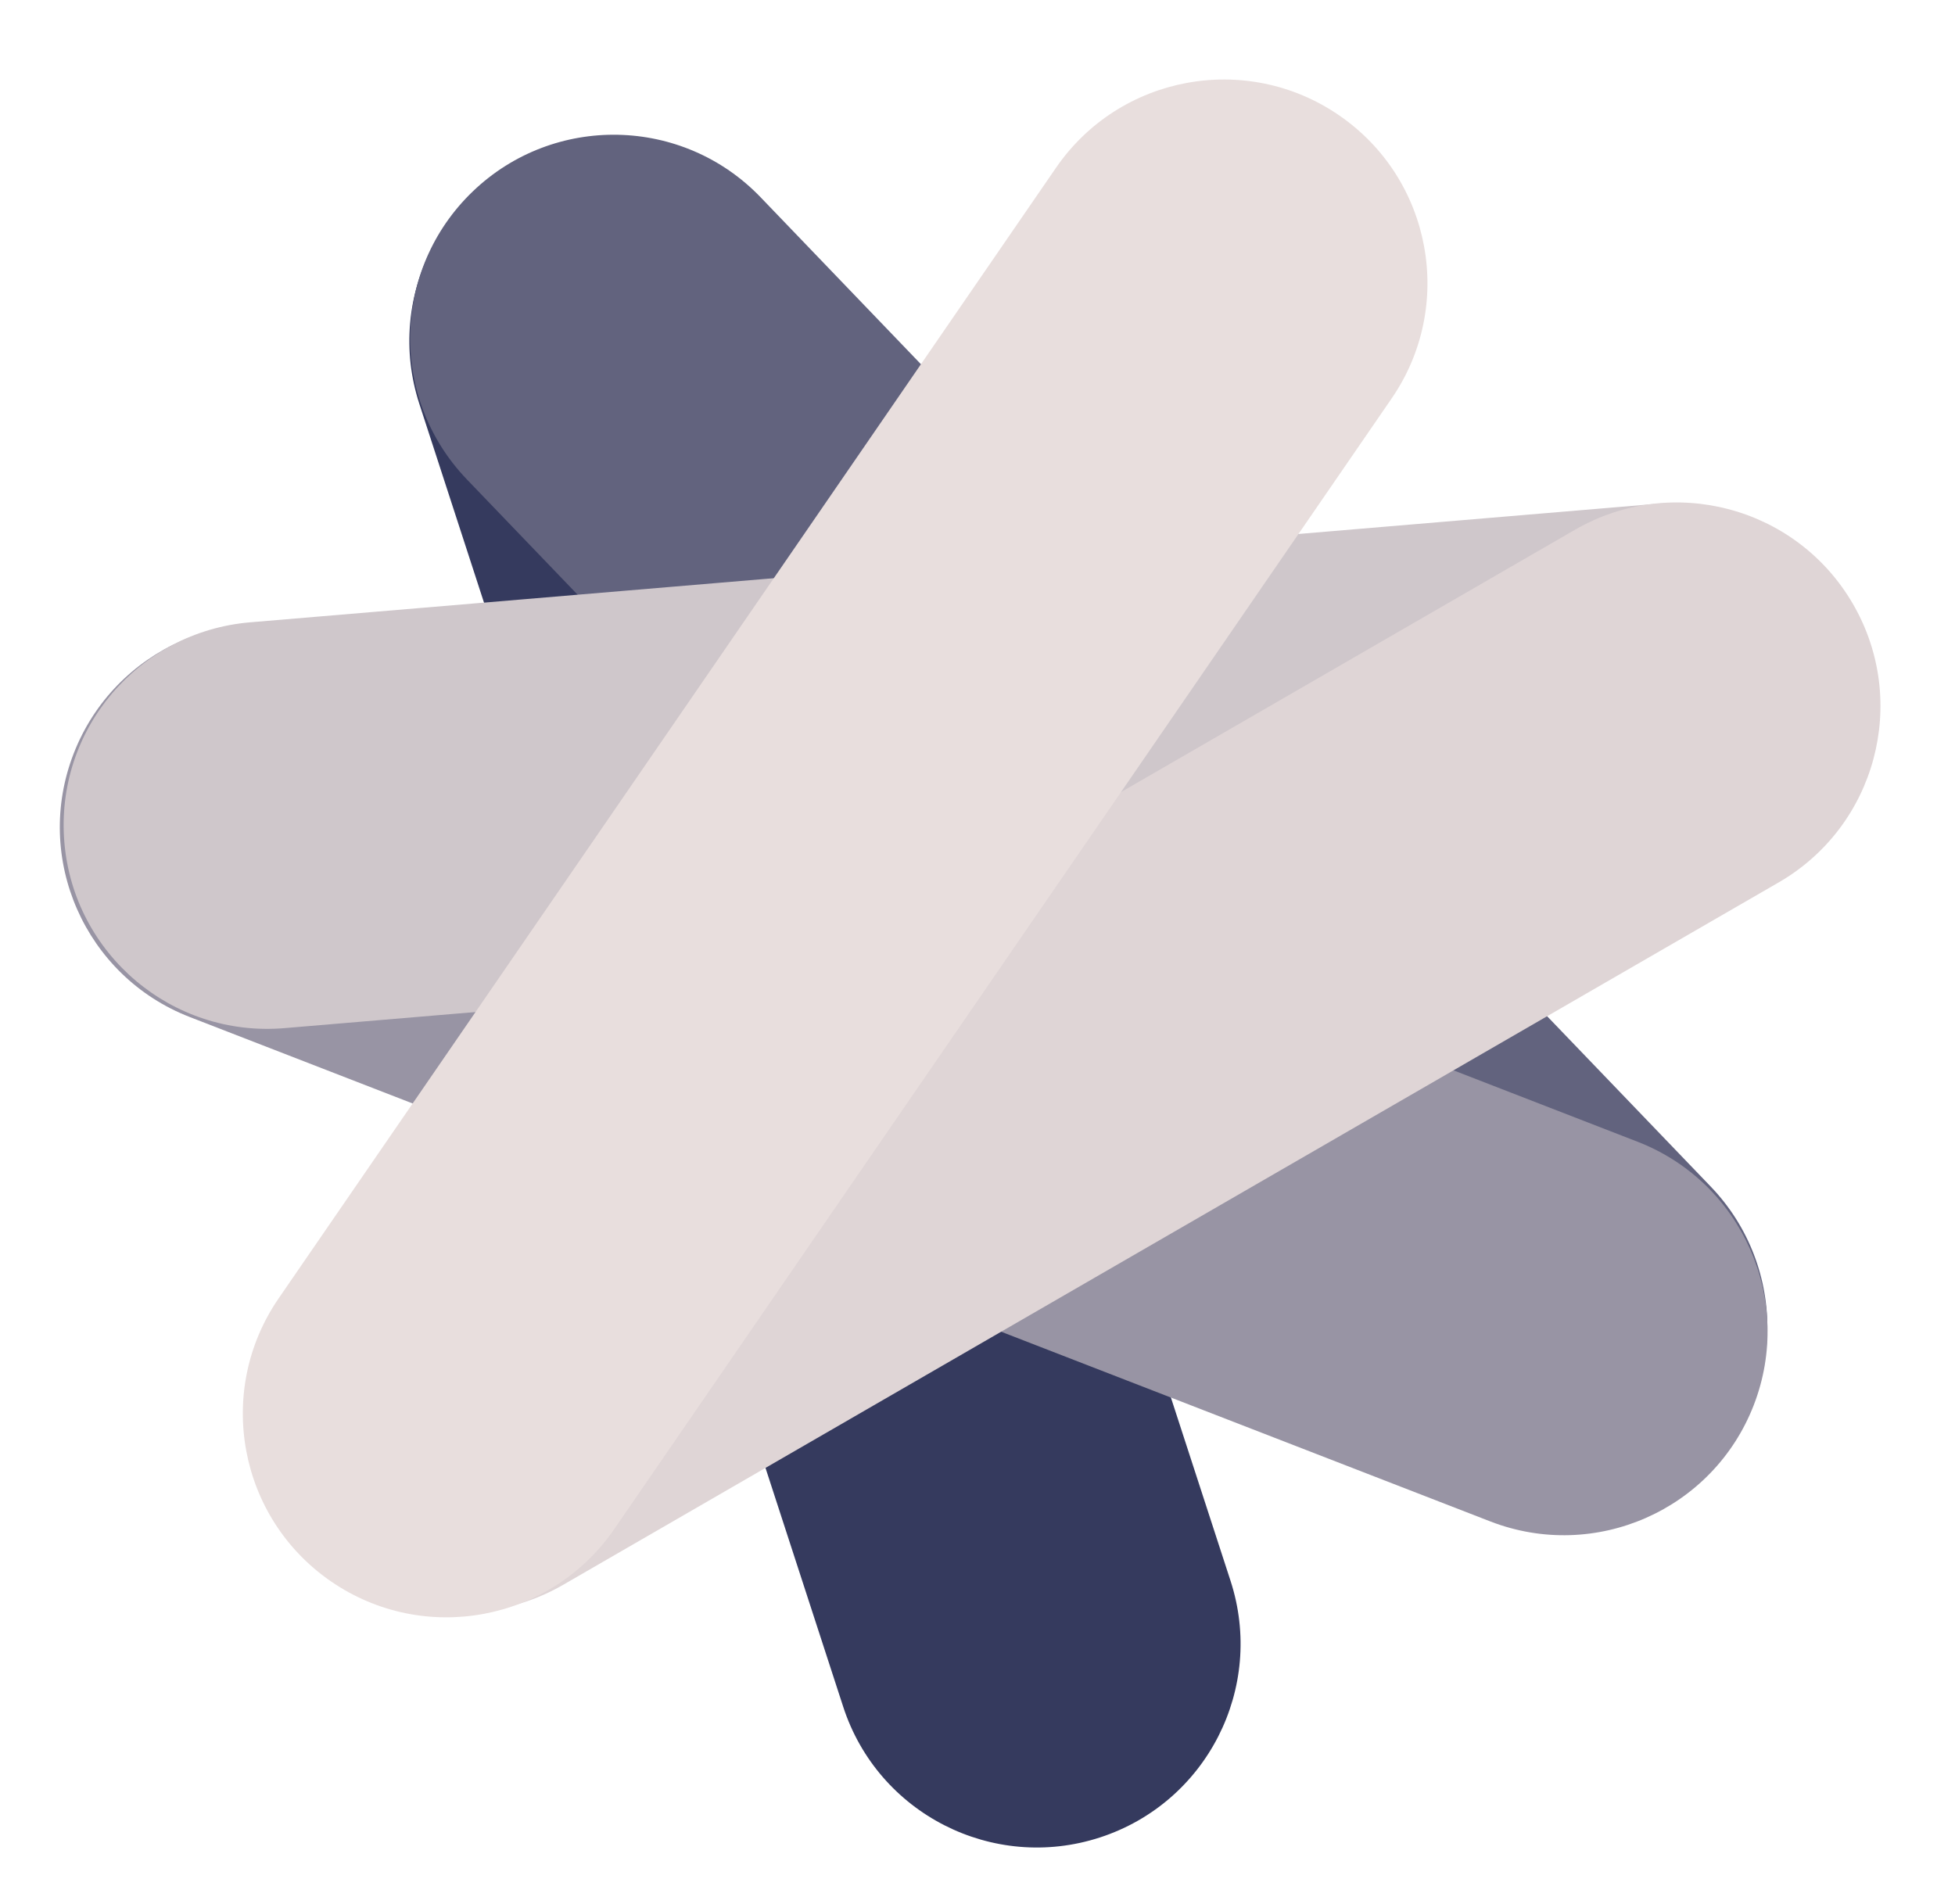
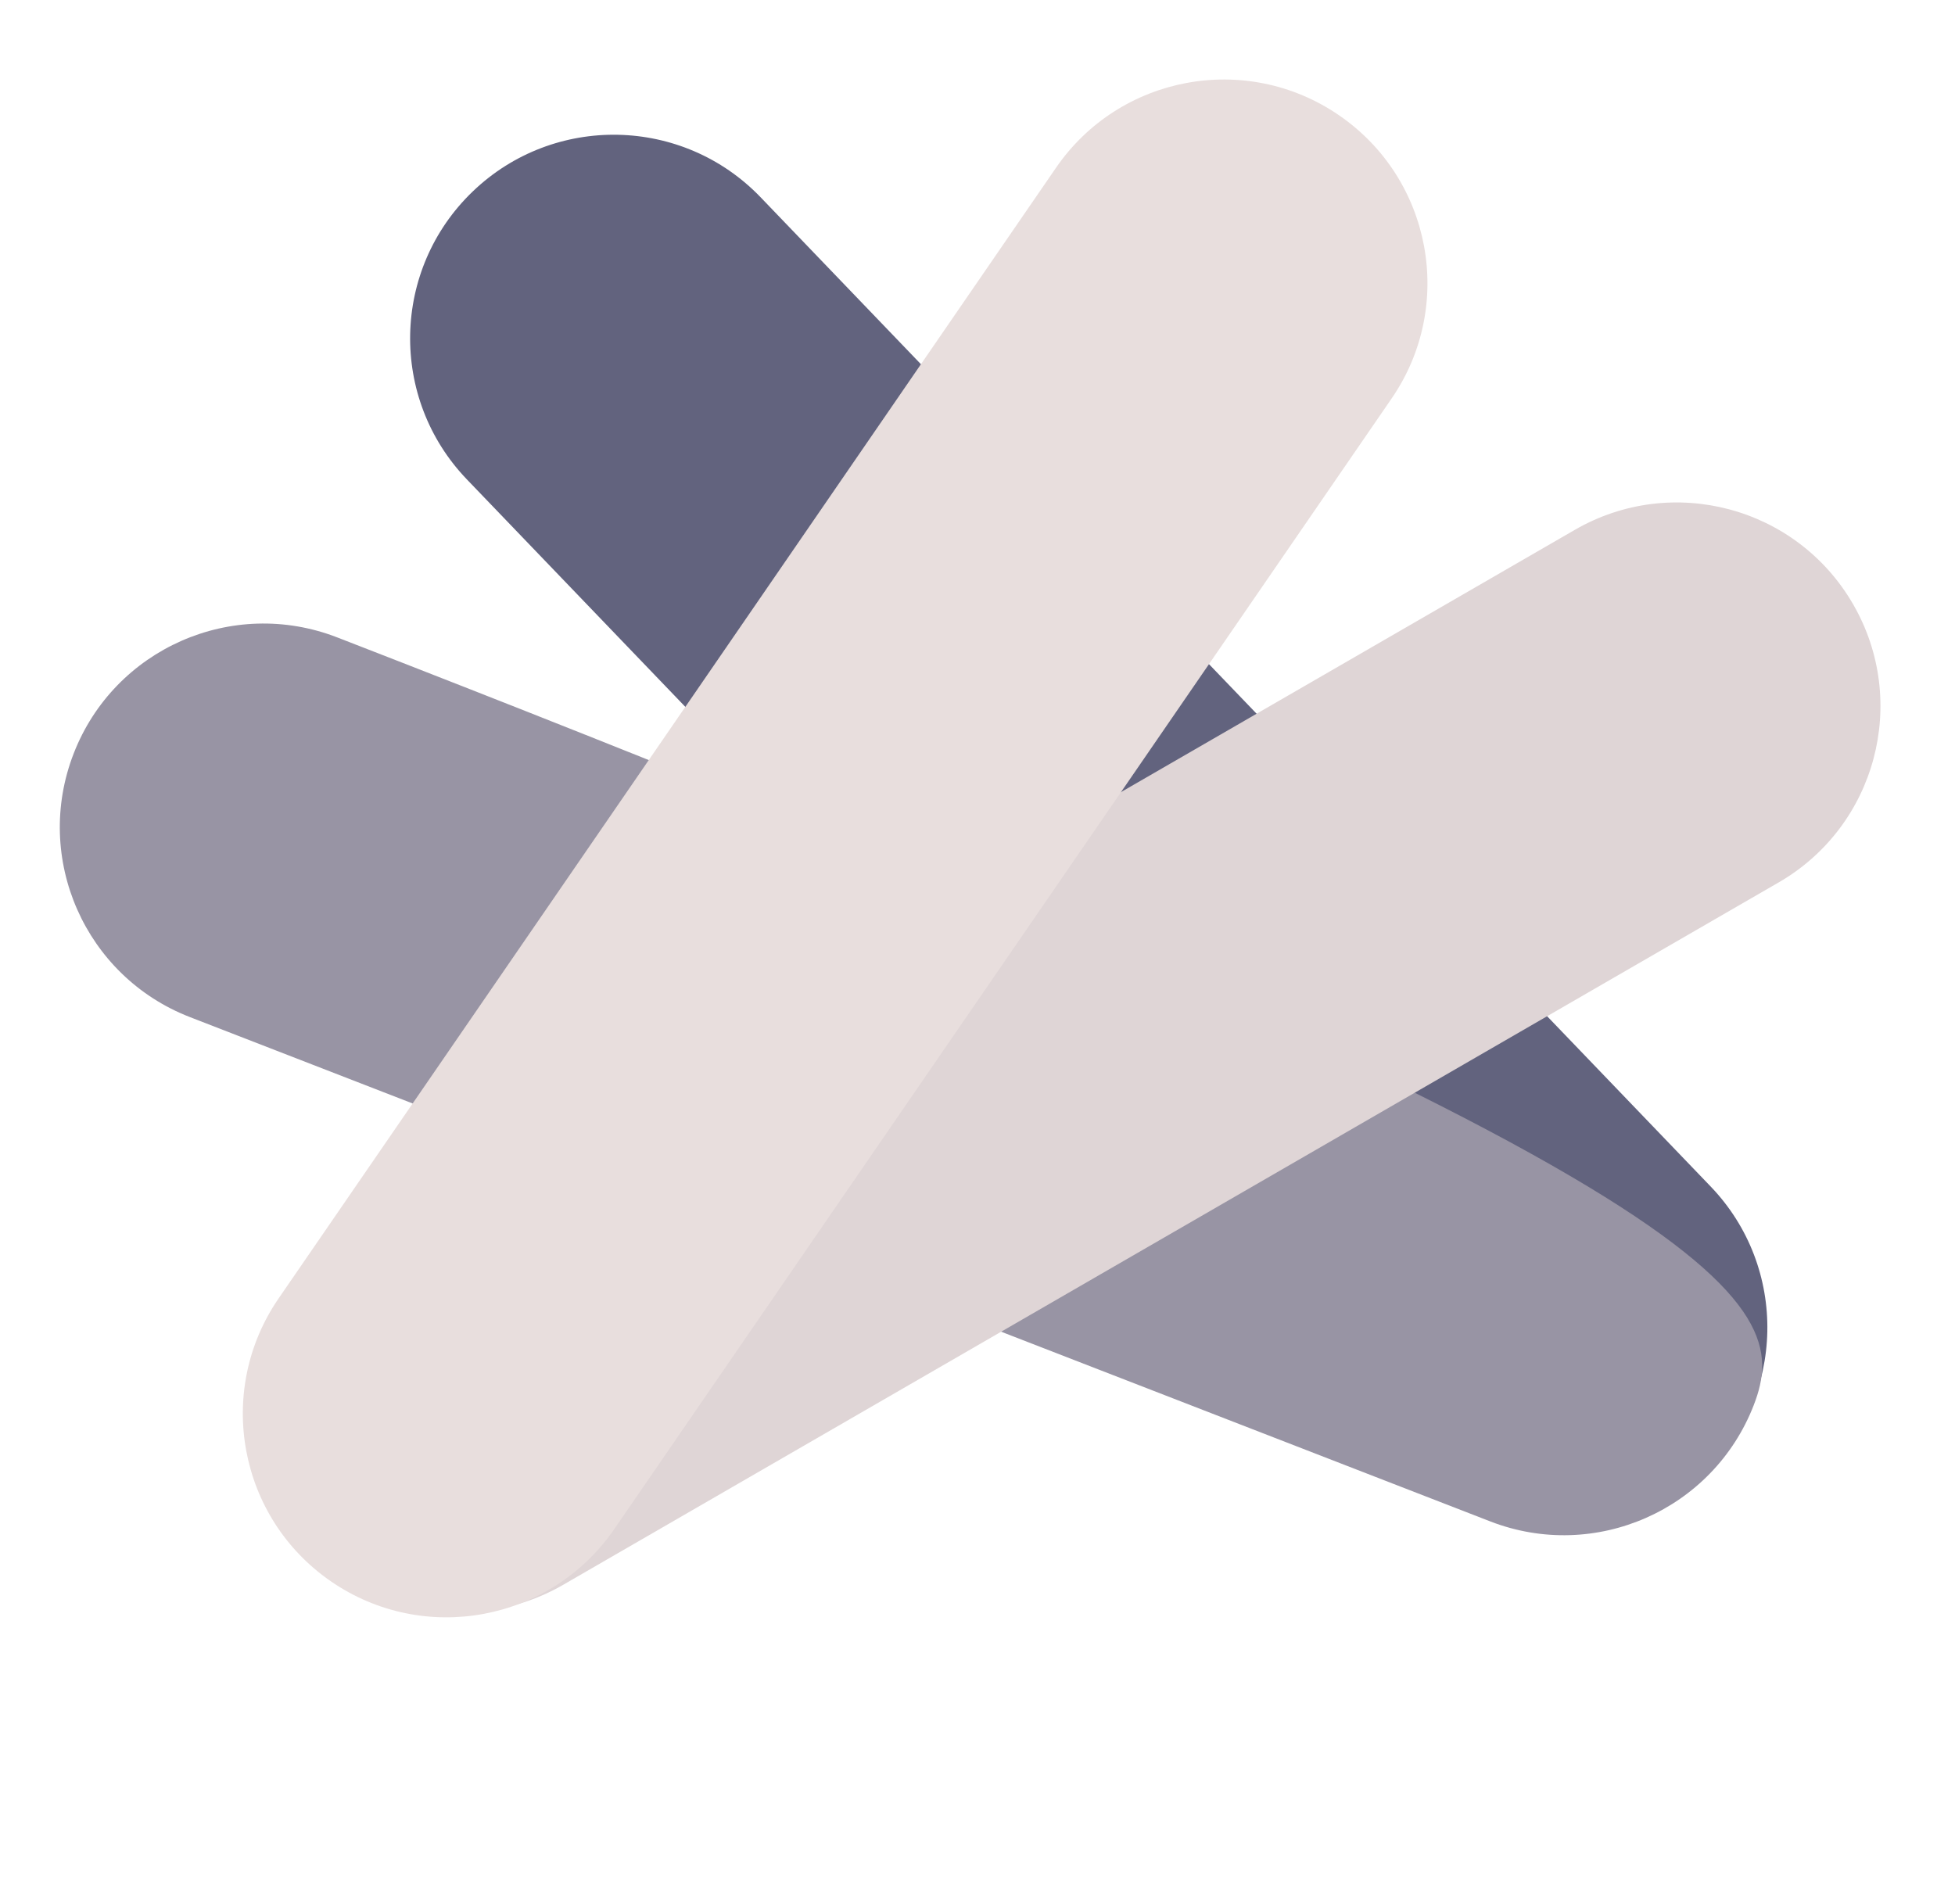
<svg xmlns="http://www.w3.org/2000/svg" width="192" height="187" viewBox="0 0 192 187" fill="none">
-   <path fill-rule="evenodd" clip-rule="evenodd" d="M54.019 14.474C64.523 11.057 75.808 16.802 79.225 27.306L120.851 155.268C124.268 165.772 118.523 177.057 108.019 180.474C97.515 183.891 86.23 178.146 82.813 167.642L41.187 39.68C37.77 29.176 43.515 17.891 54.019 14.474Z" fill="#353A5E" />
  <path fill-rule="evenodd" clip-rule="evenodd" d="M46.425 18.808C54.392 11.157 67.053 11.414 74.704 19.381L167.998 116.53C175.649 124.497 175.392 137.157 167.425 144.808C159.458 152.459 146.798 152.203 139.147 144.236L45.853 47.087C38.202 39.12 38.458 26.459 46.425 18.808Z" fill="#62637E" />
-   <path fill-rule="evenodd" clip-rule="evenodd" d="M7.233 74.016C11.227 63.717 22.813 58.607 33.111 62.602L160.819 112.137C171.117 116.131 176.227 127.717 172.233 138.016C168.238 148.314 156.652 153.424 146.354 149.429L18.646 99.895C8.348 95.9 3.238 84.314 7.233 74.016Z" fill="#9894A4" />
-   <path fill-rule="evenodd" clip-rule="evenodd" d="M6.321 82.732C5.393 71.725 13.564 62.051 24.57 61.123L162.712 49.482C173.718 48.555 183.393 56.725 184.321 67.732C185.248 78.739 177.077 88.413 166.071 89.341L27.929 100.982C16.923 101.91 7.248 93.739 6.321 82.732Z" fill="#CFC7CB" />
+   <path fill-rule="evenodd" clip-rule="evenodd" d="M7.233 74.016C11.227 63.717 22.813 58.607 33.111 62.602C171.117 116.131 176.227 127.717 172.233 138.016C168.238 148.314 156.652 153.424 146.354 149.429L18.646 99.895C8.348 95.9 3.238 84.314 7.233 74.016Z" fill="#9894A4" />
  <path fill-rule="evenodd" clip-rule="evenodd" d="M27.992 148.346C22.466 138.782 25.738 126.549 35.301 121.022L154.669 52.037C164.232 46.51 176.466 49.782 181.993 59.346C187.519 68.909 184.247 81.142 174.684 86.669L55.316 155.654C45.753 161.181 33.52 157.909 27.992 148.346Z" fill="#DFD5D6" />
  <path fill-rule="evenodd" clip-rule="evenodd" d="M32.519 155.331C23.417 149.073 21.111 136.621 27.369 127.519L103.708 16.481C109.965 7.379 122.417 5.073 131.519 11.331C140.621 17.588 142.927 30.04 136.669 39.142L60.331 150.18C54.073 159.282 41.621 161.588 32.519 155.331Z" fill="#E8DEDD" />
</svg>